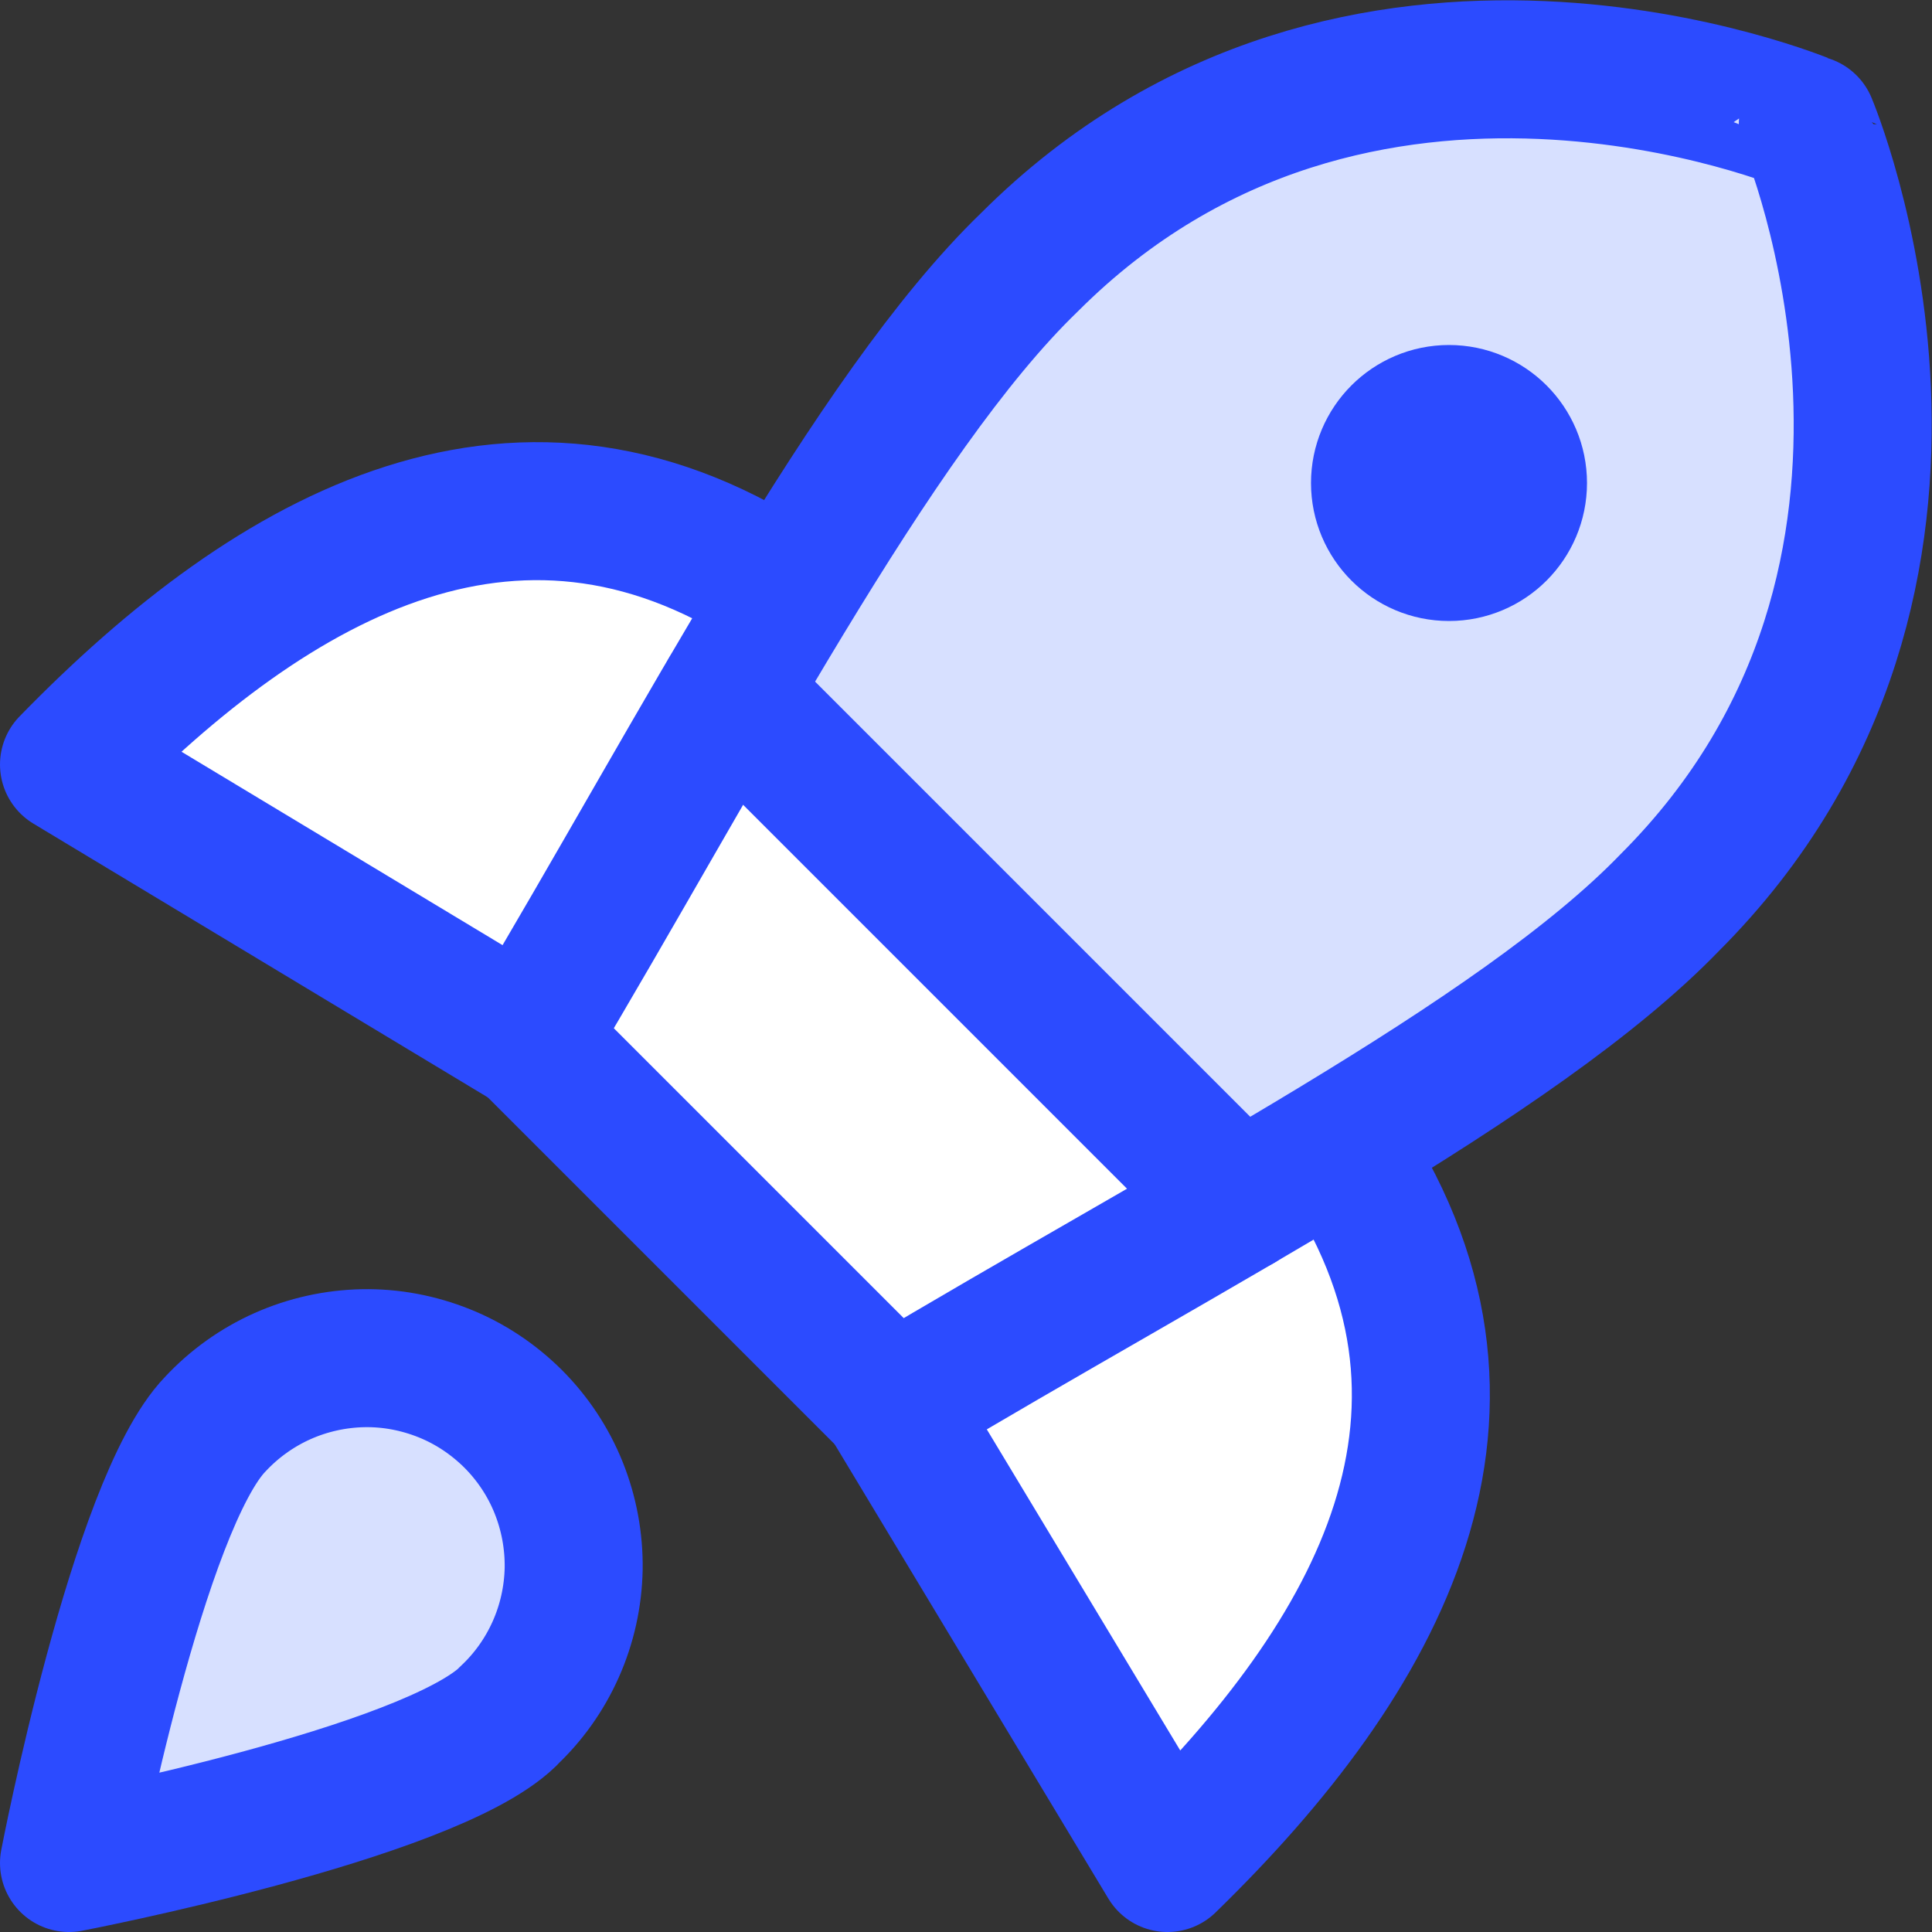
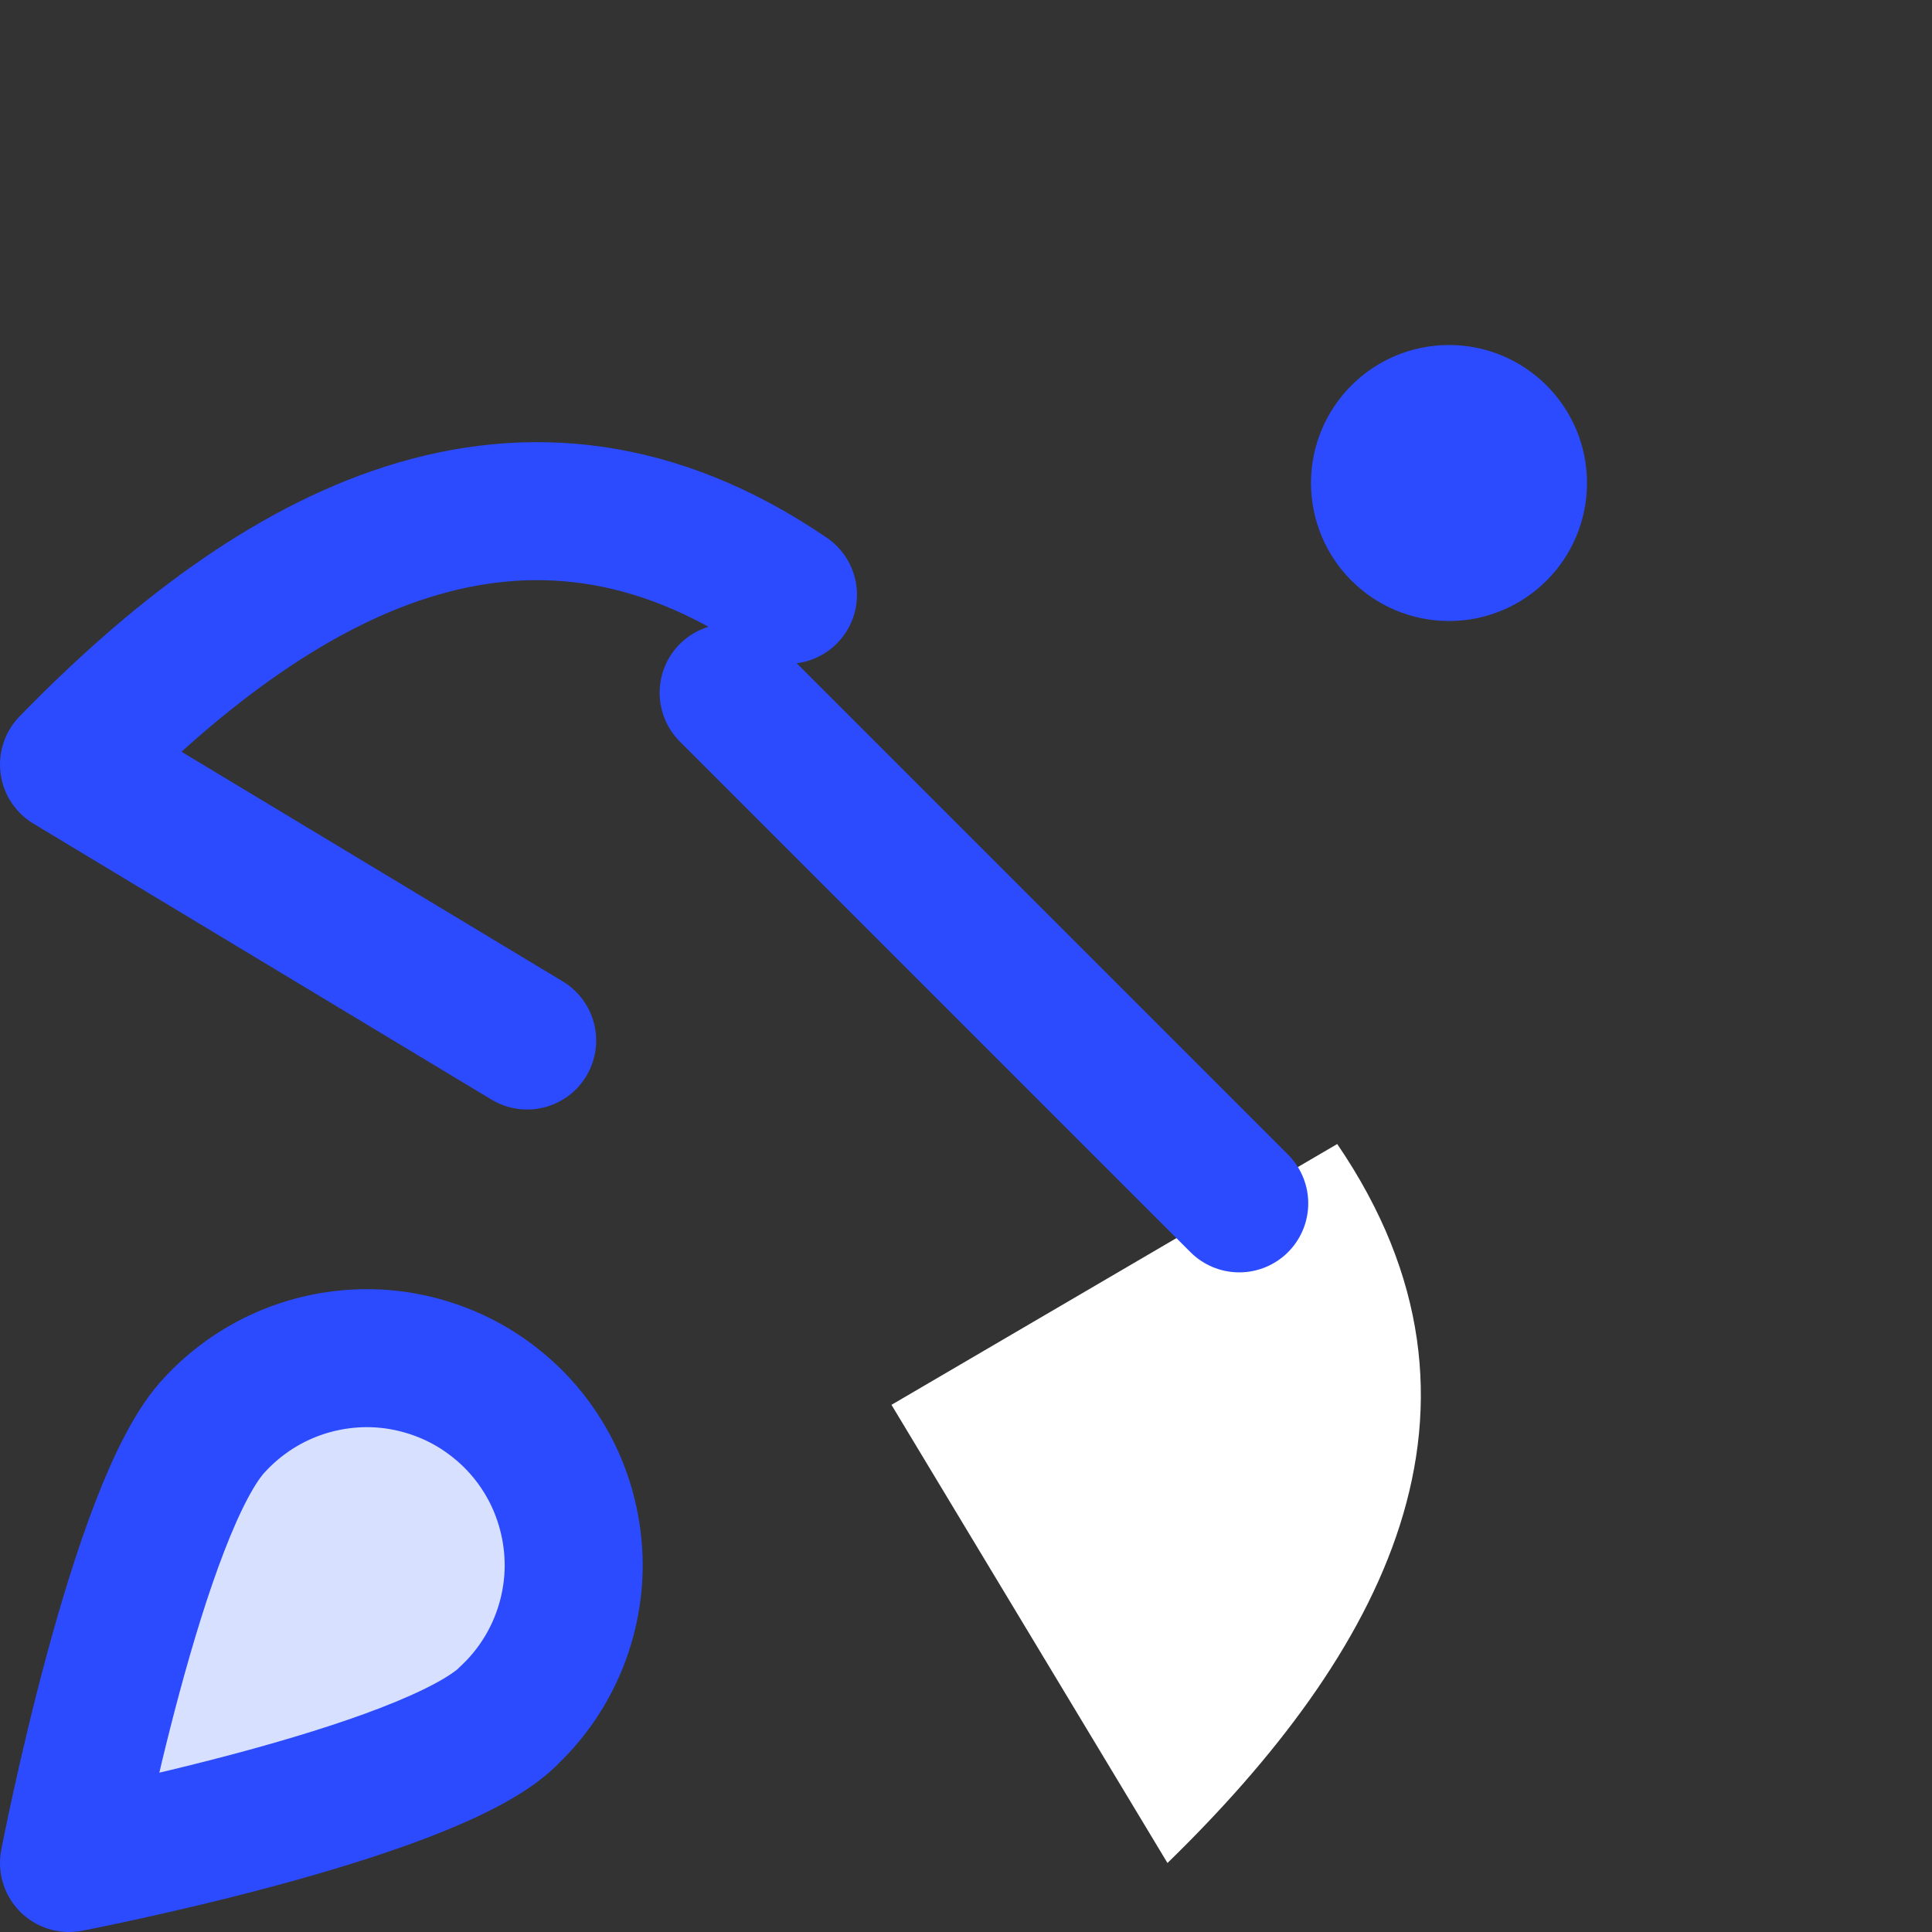
<svg xmlns="http://www.w3.org/2000/svg" fill="none" viewBox="0 0 14 14" id="Startup--Streamline-Core.svg">
  <rect x="0" y="0" width="14" height="14" fill="#333333" stroke="none" />
  <desc>Startup Streamline Icon: https://streamlinehq.com</desc>
  <g id="startup--shop-rocket-launch-startup">
    <path id="Vector" fill="#ffffff" d="M9.69 8.29C11 10.21 10 12 8.46 13.5l-2 -3.32" stroke-width="1" />
-     <path id="Vector_2" fill="#ffffff" d="M5.71 4.31c-1.92 -1.31 -3.71 -0.31 -5.21 1.23l3.32 2" stroke-width="1" />
    <path id="Vector_3" stroke="#2c4bff" stroke-linecap="round" stroke-linejoin="round" d="M5.71 4.31c-1.92 -1.31 -3.71 -0.31 -5.21 1.23l3.32 2" stroke-width="1" />
-     <path id="Vector_4" stroke="#2c4bff" stroke-linecap="round" stroke-linejoin="round" d="M9.69 8.29C11 10.21 10 12 8.46 13.5l-2 -3.32" stroke-width="1" />
-     <path id="Vector_5" fill="#d7e0ff" d="M13.1 0.9s1.38 3.26 -1 5.64c-0.672 0.697 -1.834 1.427 -3.12 2.18L5.279 5.019C6.031 3.735 6.764 2.571 7.46 1.9 9.84 -0.48 13.1 0.9 13.1 0.9Z" stroke-width="1" />
-     <path id="Subtract" fill="#ffffff" fill-rule="evenodd" d="m6.47 10.18 -2.65 -2.65c0.291 -0.488 0.582 -0.992 0.87 -1.493 0.958 -1.665 1.894 -3.291 2.77 -4.137 0.297 -0.297 0.609 -0.536 0.926 -0.726 -0.317 0.19 -0.628 0.429 -0.926 0.726 -0.696 0.671 -1.429 1.835 -2.181 3.119l3.701 3.701c-0.318 0.186 -0.644 0.374 -0.971 0.562 -0.515 0.297 -1.035 0.596 -1.538 0.898Z" clip-rule="evenodd" stroke-width="1" />
-     <path id="Vector_6" stroke="#2c4bff" stroke-linecap="round" stroke-linejoin="round" d="m3.82 7.53 2.65 2.65C8.59 8.91 11 7.68 12.1 6.54c2.38 -2.38 1 -5.64 1 -5.64S9.84 -0.48 7.46 1.9c-1.14 1.1 -2.38 3.52 -3.64 5.63Z" stroke-width="1" />
    <path id="Vector_7" stroke="#2c4bff" stroke-linecap="round" stroke-linejoin="round" d="m5.28 5.02 3.7 3.7" stroke-width="1" />
    <path id="Vector_8" stroke="#2c4bff" stroke-linecap="round" stroke-linejoin="round" d="M10.5 4c0.276 0 0.5 -0.224 0.5 -0.5s-0.224 -0.5 -0.5 -0.5 -0.5 0.224 -0.5 0.5 0.224 0.5 0.5 0.5Z" stroke-width="1" />
    <path id="Vector_9" fill="#d7e0ff" d="M3.68 12.44c-0.58 0.56 -3.18 1.06 -3.18 1.06s0.5 -2.6 1.06 -3.18c0.137 -0.147 0.303 -0.266 0.487 -0.348 0.184 -0.082 0.383 -0.126 0.584 -0.13 0.201 -0.004 0.401 0.034 0.588 0.109 0.187 0.075 0.356 0.188 0.499 0.33 0.142 0.142 0.255 0.312 0.33 0.499 0.075 0.187 0.112 0.387 0.109 0.588 -0.004 0.201 -0.048 0.4 -0.13 0.584 -0.082 0.184 -0.2 0.35 -0.348 0.487Z" stroke-width="1" />
    <path id="Vector_10" stroke="#2c4bff" stroke-linecap="round" stroke-linejoin="round" d="M3.68 12.44c-0.58 0.56 -3.18 1.06 -3.18 1.06s0.5 -2.6 1.06 -3.18c0.137 -0.147 0.303 -0.266 0.487 -0.348 0.184 -0.082 0.383 -0.126 0.584 -0.13 0.201 -0.004 0.401 0.034 0.588 0.109 0.187 0.075 0.356 0.188 0.499 0.33 0.142 0.142 0.255 0.312 0.33 0.499 0.075 0.187 0.112 0.387 0.109 0.588 -0.004 0.201 -0.048 0.4 -0.13 0.584 -0.082 0.184 -0.2 0.35 -0.348 0.487Z" stroke-width="1" />
  </g>
</svg>